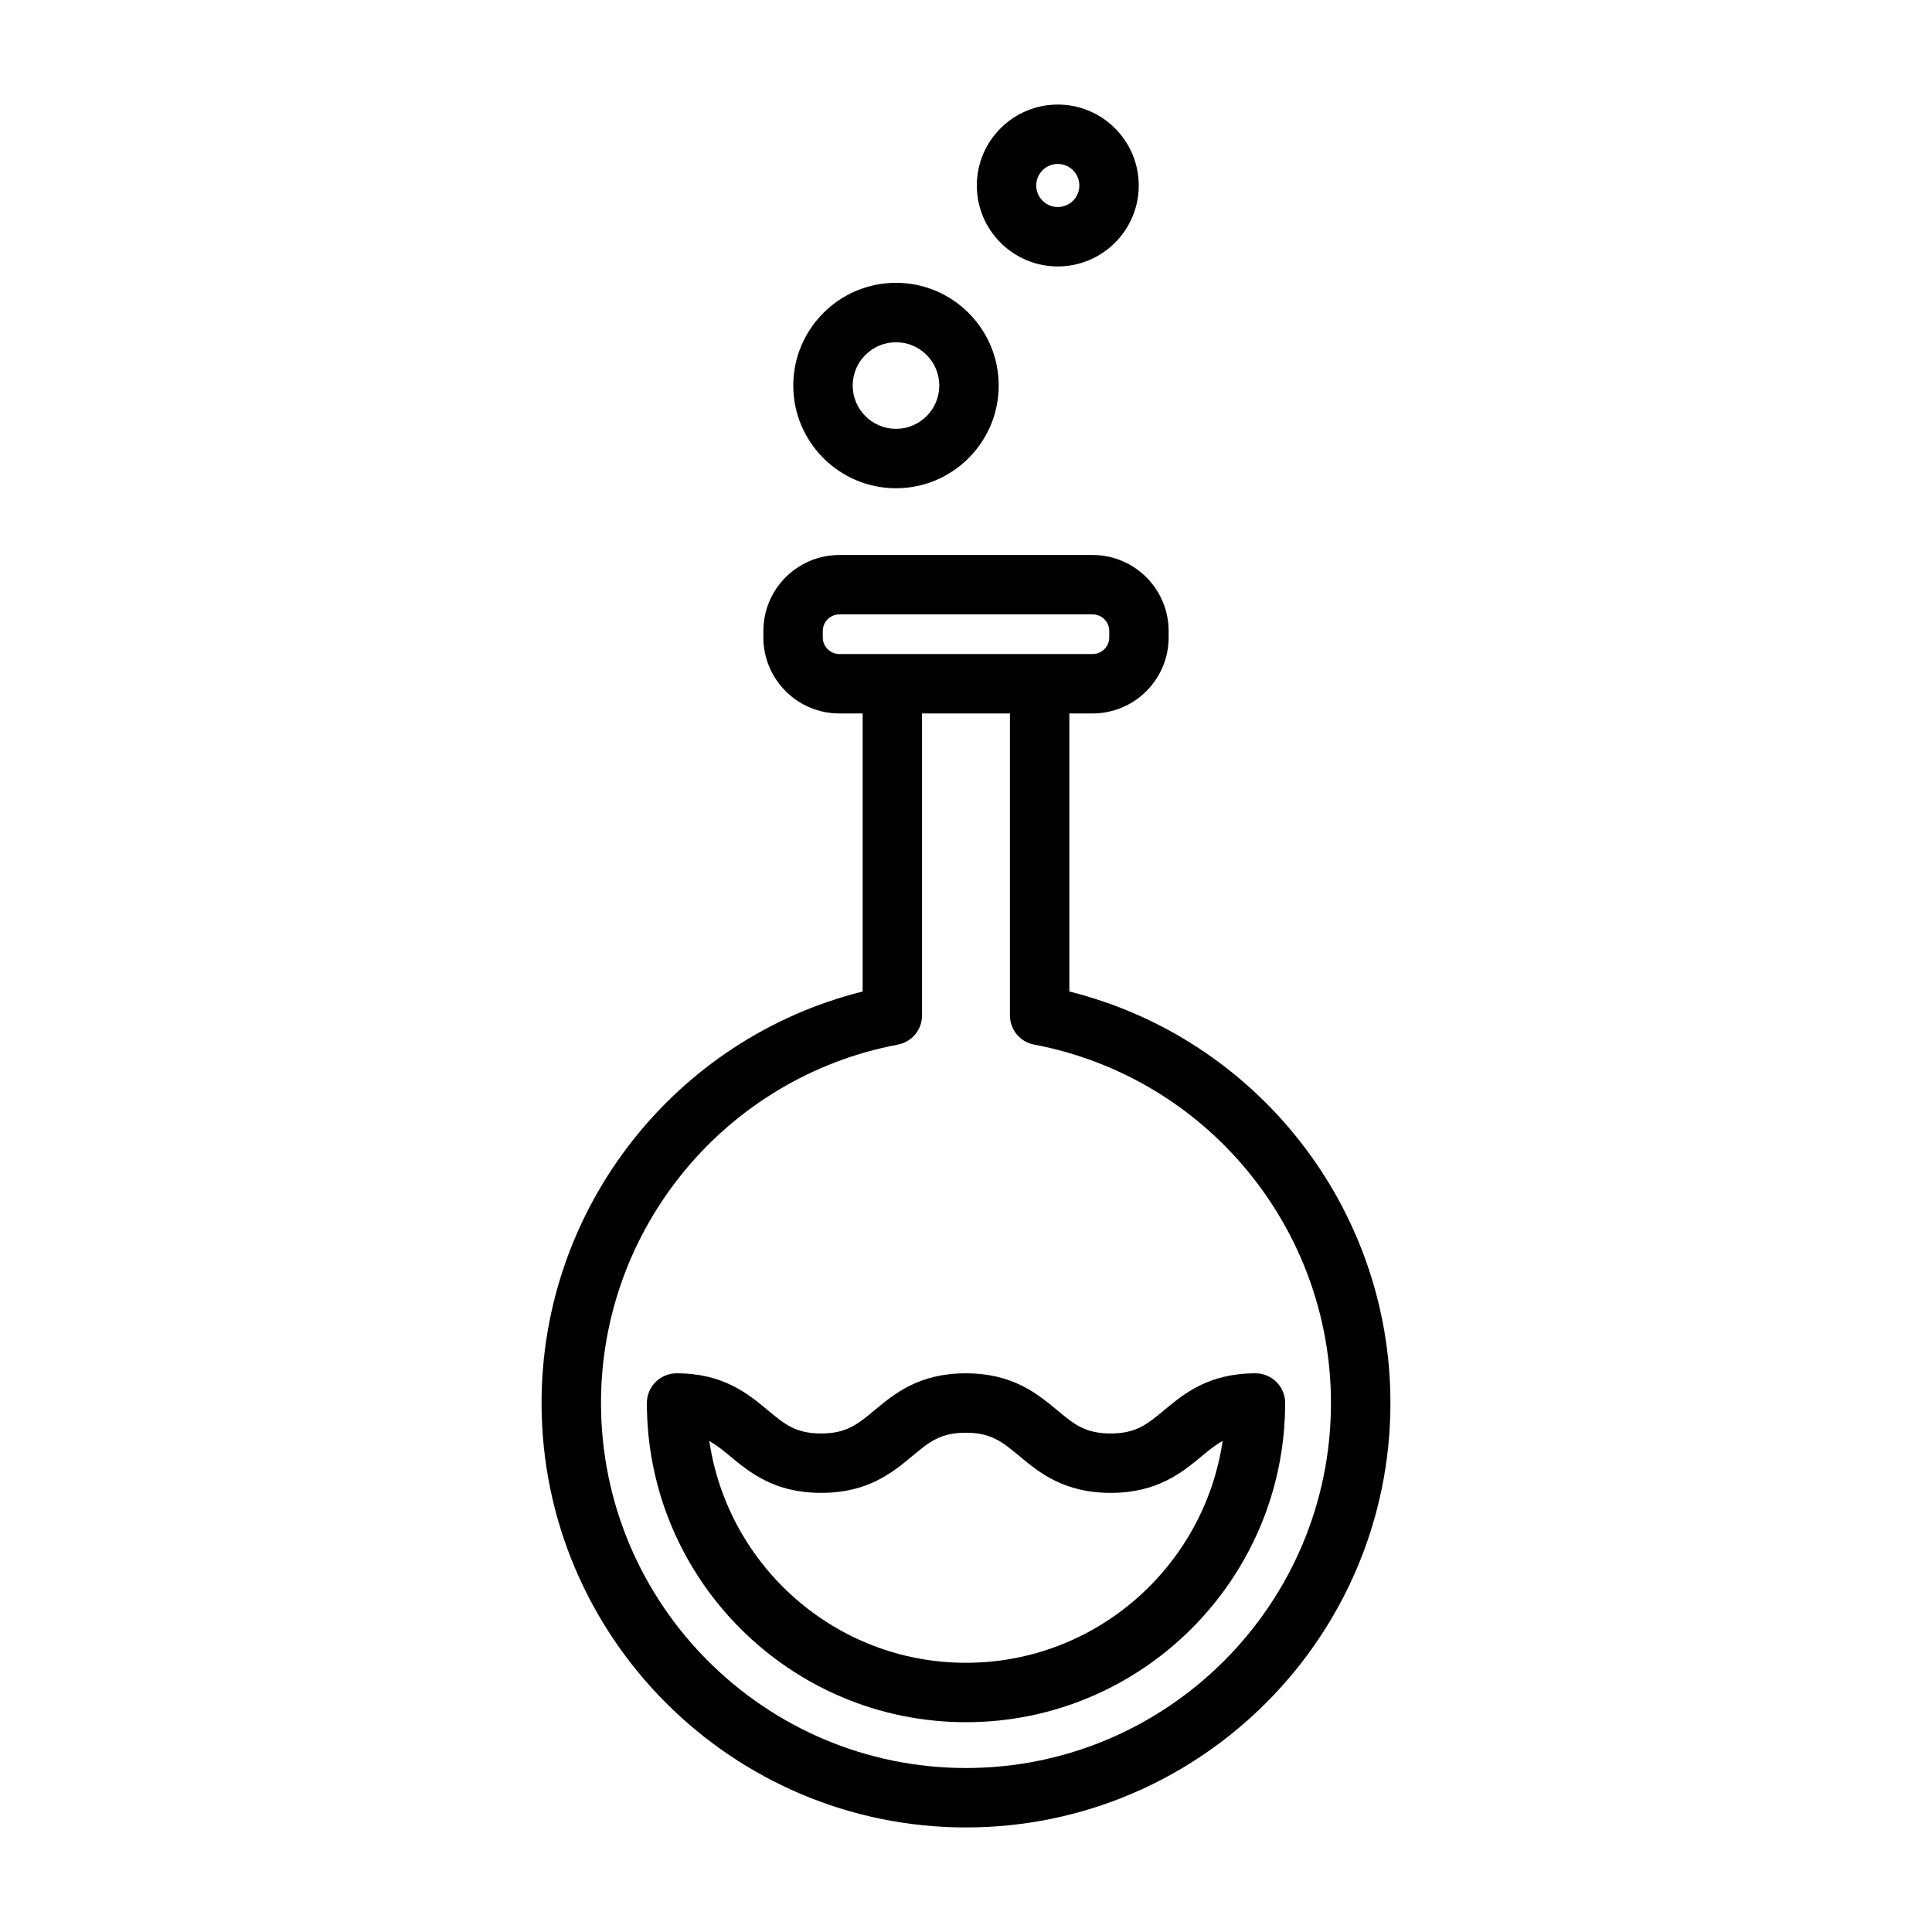
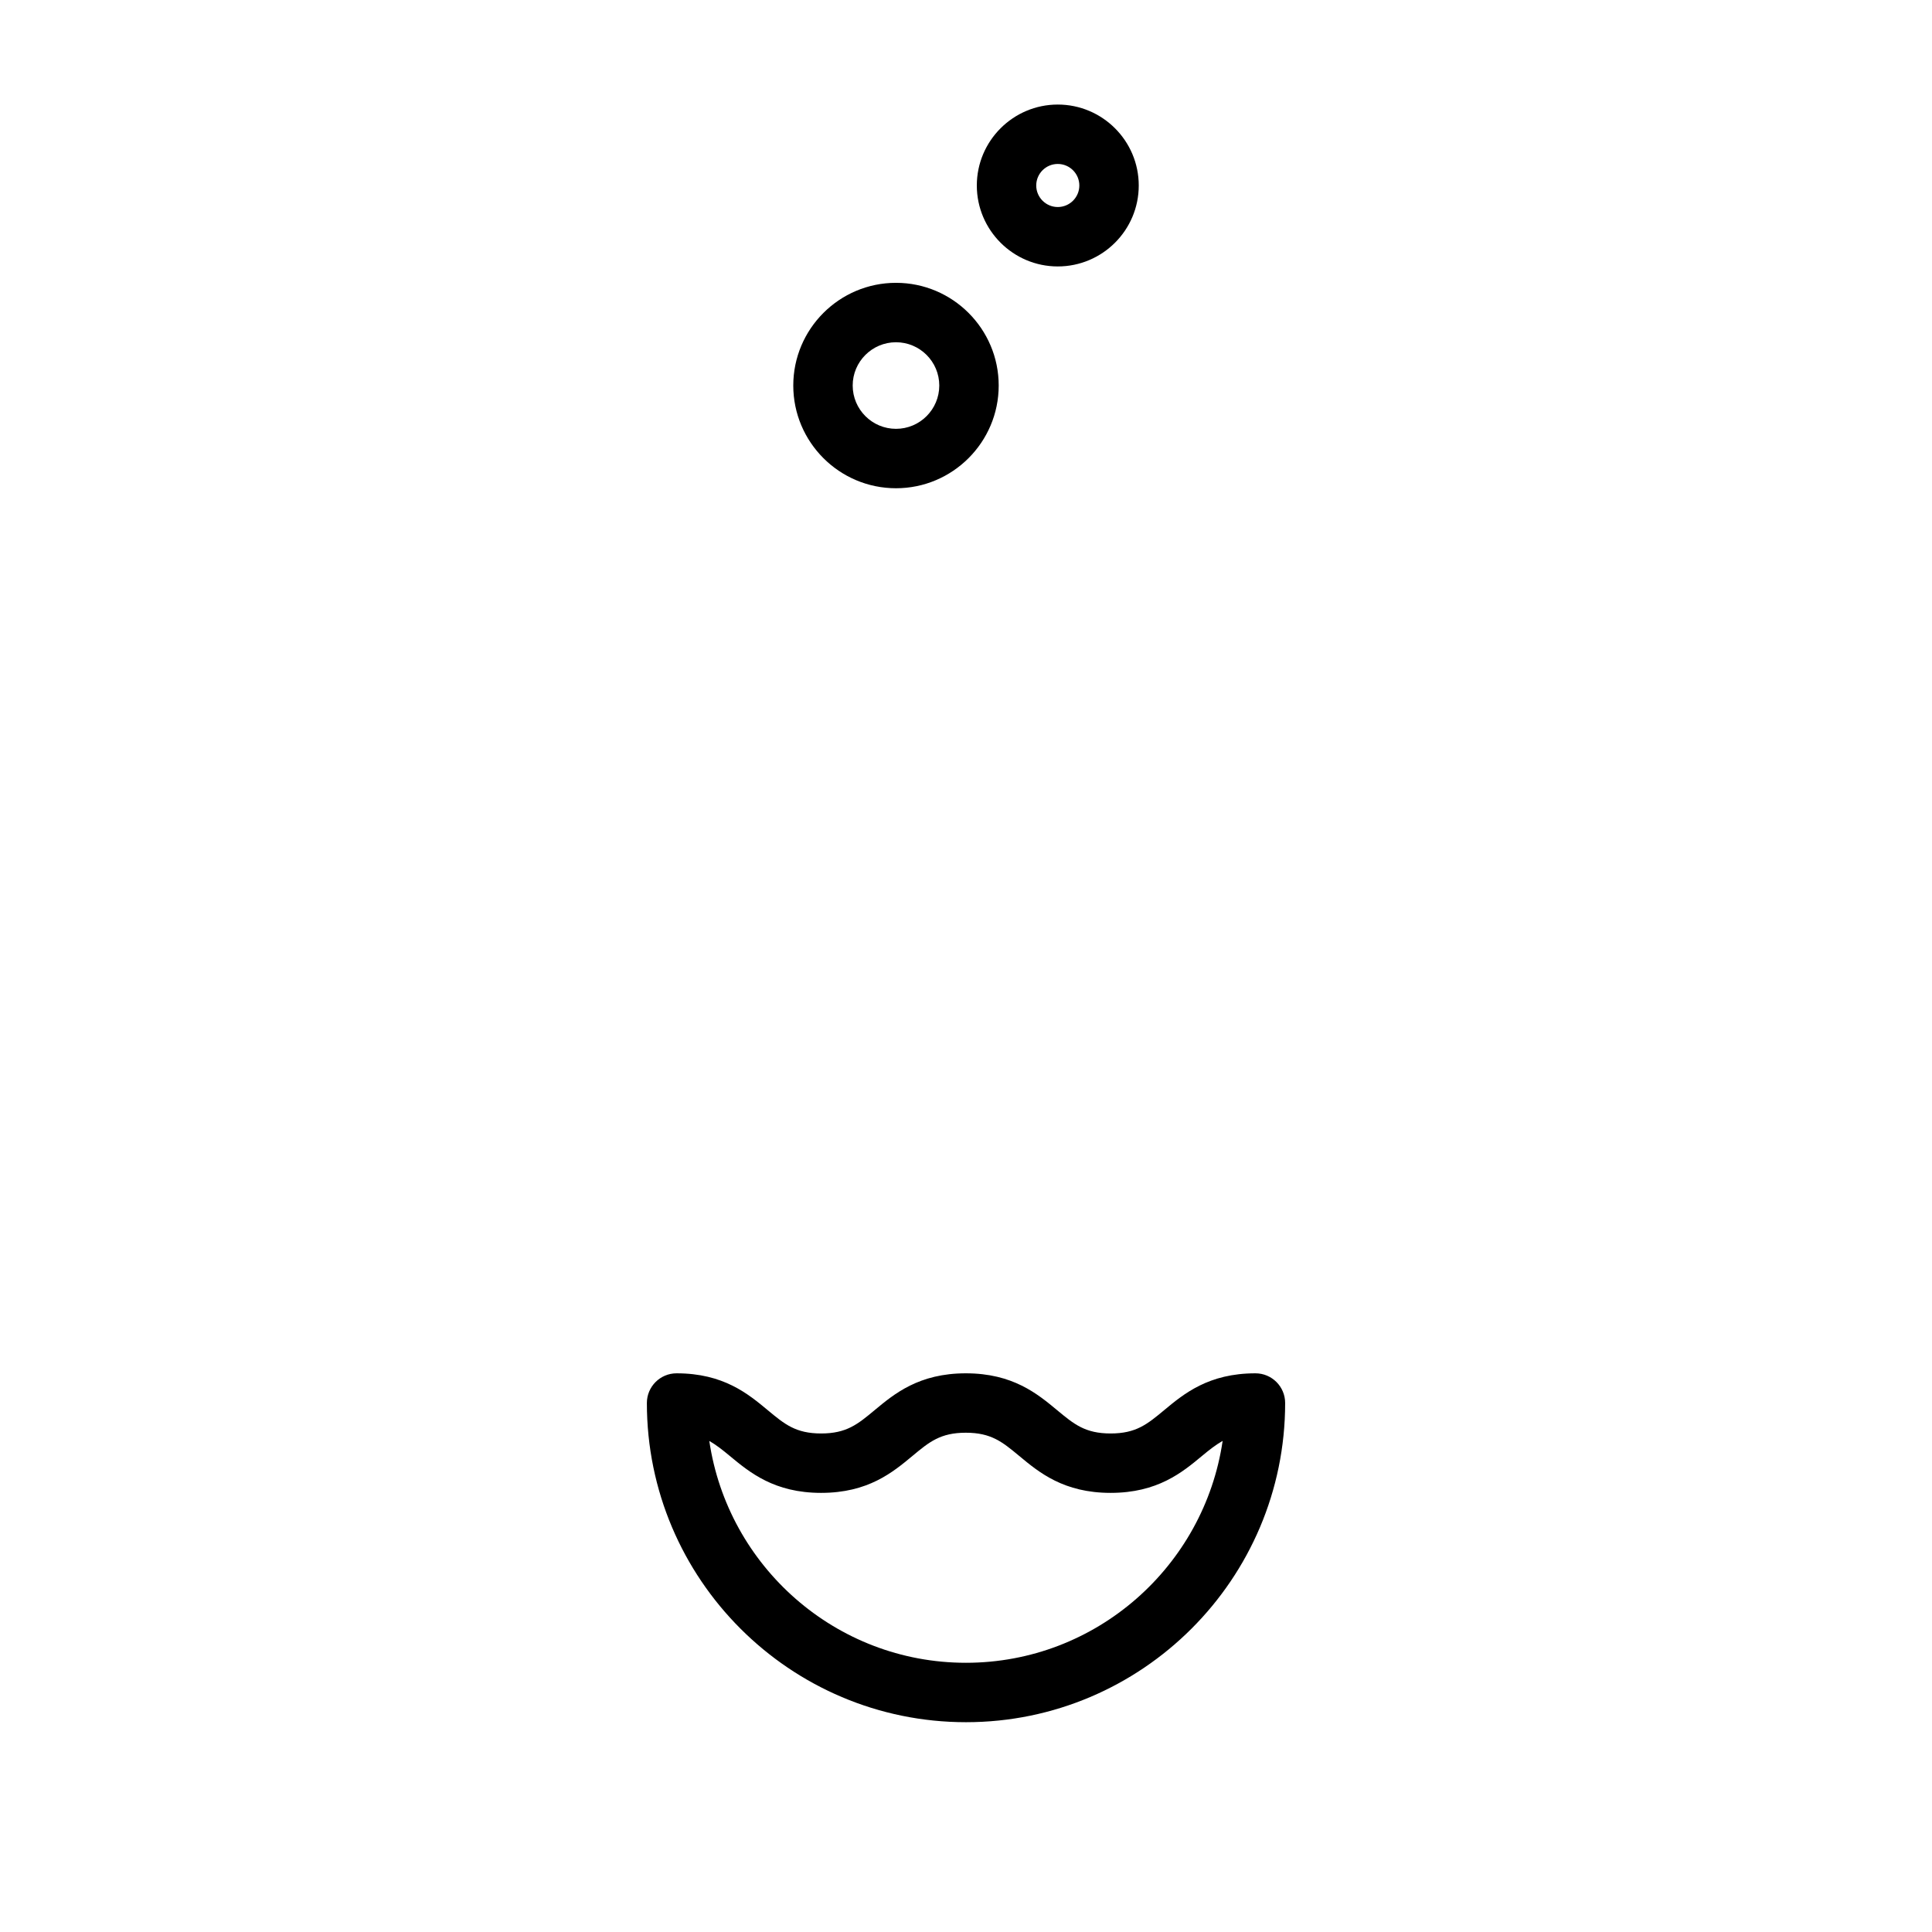
<svg xmlns="http://www.w3.org/2000/svg" fill="#000000" width="800px" height="800px" version="1.1" viewBox="144 144 512 512">
  <g>
    <path d="m400 600.4c46.641 0 84.578-37.941 84.578-84.586 0-4.344-3.519-7.871-7.871-7.871-12.438 0-18.973 5.422-24.215 9.785-4.465 3.707-7.406 6.156-14.16 6.156-6.754 0-9.691-2.449-14.16-6.156-5.242-4.359-11.777-9.785-24.215-9.785-12.43 0-18.957 5.422-24.207 9.793-4.449 3.699-7.391 6.148-14.137 6.148-6.731 0-9.676-2.449-14.121-6.148-5.242-4.359-11.77-9.793-24.191-9.793-4.352 0-7.871 3.527-7.871 7.871-0.008 46.641 37.926 84.586 84.57 84.586zm-38.395-60.773c12.43 0 18.957-5.422 24.207-9.793 4.449-3.699 7.391-6.148 14.137-6.148 6.746 0 9.691 2.449 14.16 6.156 5.242 4.359 11.777 9.785 24.215 9.785s18.973-5.422 24.215-9.785c1.961-1.629 3.644-2.953 5.473-3.992-4.879 33.203-33.48 58.805-68.023 58.805-34.535 0-63.125-25.594-68.016-58.789 1.812 1.039 3.488 2.356 5.434 3.977 5.254 4.352 11.777 9.785 24.199 9.785z" />
-     <path d="m400 628.29c62.023 0 112.48-50.461 112.48-112.48 0-51.781-35.41-96.629-85.09-109.05v-73.691h6.172c11.098 0 20.137-9.027 20.137-20.129v-1.723c0-11.098-9.027-20.137-20.137-20.137h-67.125c-11.098 0-20.137 9.027-20.137 20.137v1.723c0 11.098 9.027 20.129 20.137 20.129h6.172v73.691c-49.68 12.414-85.09 57.27-85.09 109.05 0.008 62.016 50.461 112.48 112.48 112.48zm-37.953-315.35v-1.723c0-2.426 1.969-4.394 4.394-4.394h67.125c2.426 0 4.394 1.969 4.394 4.394v1.723c0 2.418-1.969 4.383-4.394 4.383h-67.125c-2.426 0.004-4.394-1.965-4.394-4.383zm19.895 107.89c3.723-0.699 6.406-3.953 6.406-7.731v-80.027h23.293v80.027c0 3.777 2.691 7.039 6.406 7.731 45.586 8.621 78.672 48.562 78.672 94.984 0.012 53.34-43.387 96.73-96.719 96.73s-96.73-43.391-96.73-96.73c-0.004-46.422 33.082-86.363 78.672-94.984z" />
    <path d="m381.45 273.39c15.004 0 27.215-12.211 27.215-27.223s-12.211-27.215-27.215-27.215c-15.012 0-27.223 12.211-27.223 27.215s12.203 27.223 27.223 27.223zm0-38.691c6.328 0 11.469 5.148 11.469 11.469 0 6.328-5.141 11.477-11.469 11.477-6.328 0-11.477-5.148-11.477-11.477-0.004-6.32 5.144-11.469 11.477-11.469z" />
-     <path d="m424.32 214.61c11.832 0 21.461-9.621 21.461-21.453-0.004-11.832-9.629-21.449-21.461-21.449-11.824 0-21.453 9.629-21.453 21.453 0 11.82 9.629 21.449 21.453 21.449zm0-27.16c3.148 0 5.715 2.559 5.715 5.707 0 3.141-2.559 5.707-5.715 5.707-3.141 0-5.707-2.559-5.707-5.707 0-3.148 2.559-5.707 5.707-5.707z" />
+     <path d="m424.32 214.61c11.832 0 21.461-9.621 21.461-21.453-0.004-11.832-9.629-21.449-21.461-21.449-11.824 0-21.453 9.629-21.453 21.453 0 11.82 9.629 21.449 21.453 21.449m0-27.16c3.148 0 5.715 2.559 5.715 5.707 0 3.141-2.559 5.707-5.715 5.707-3.141 0-5.707-2.559-5.707-5.707 0-3.148 2.559-5.707 5.707-5.707z" />
  </g>
</svg>